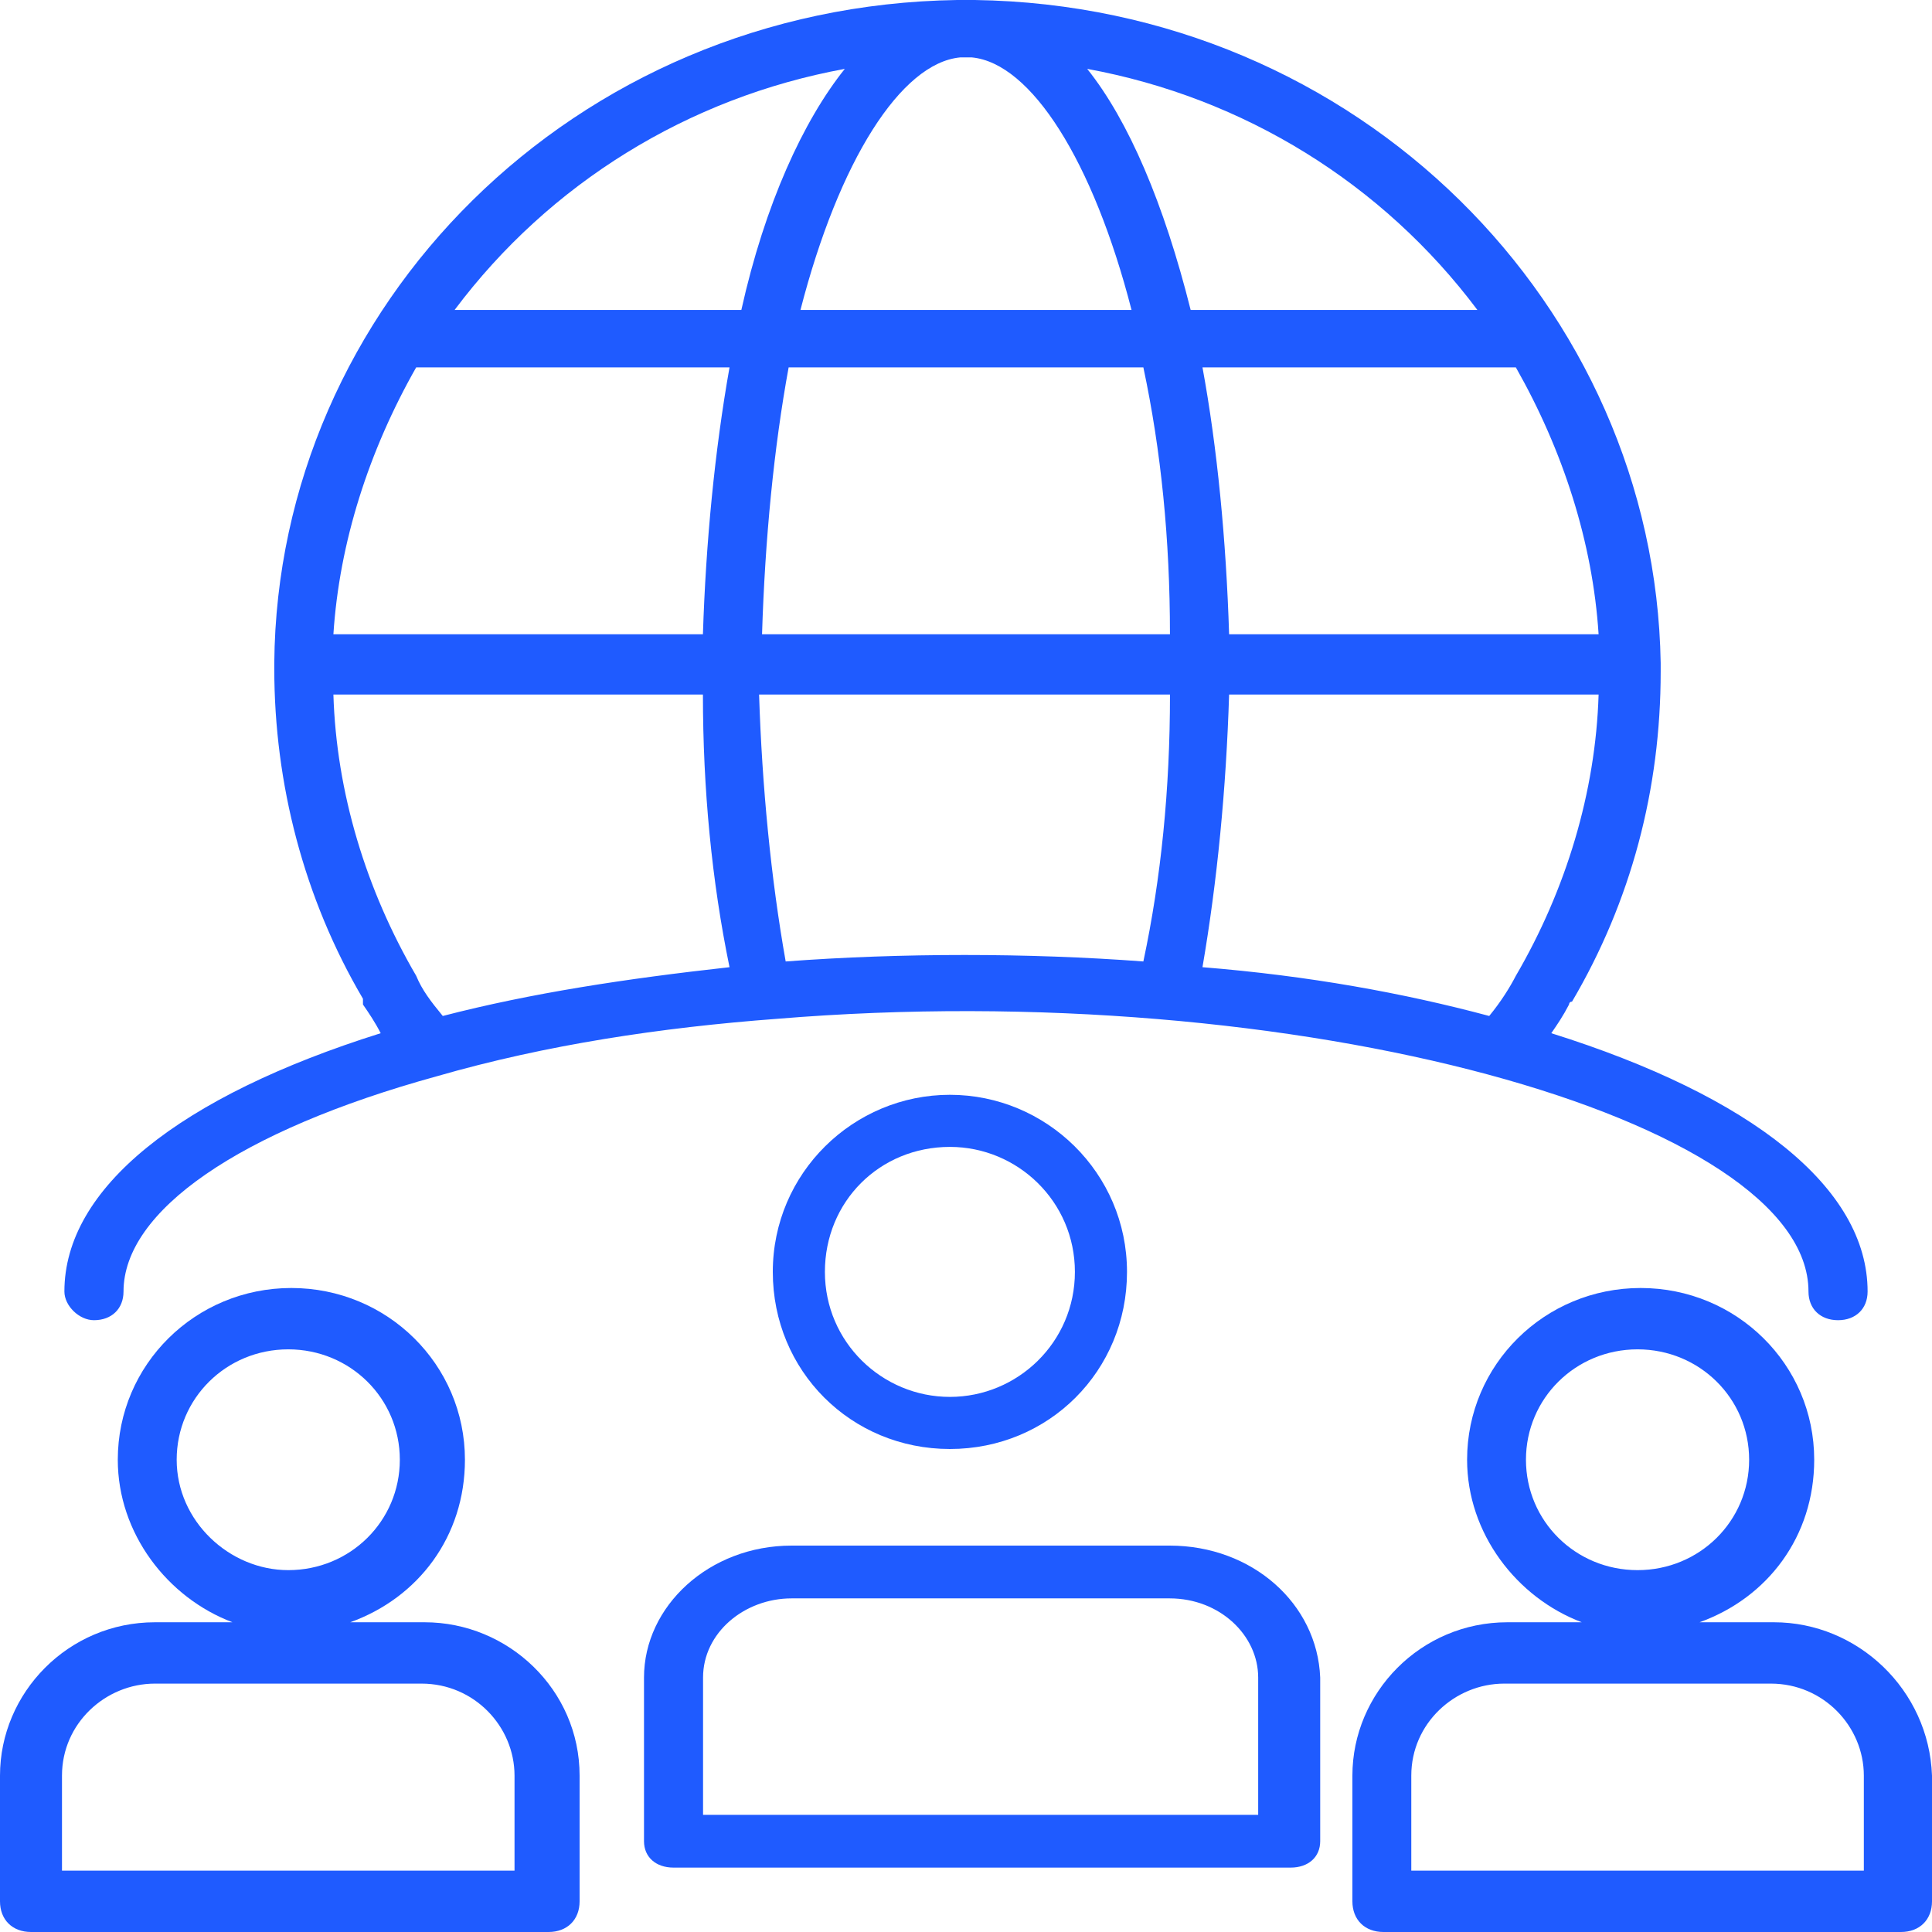
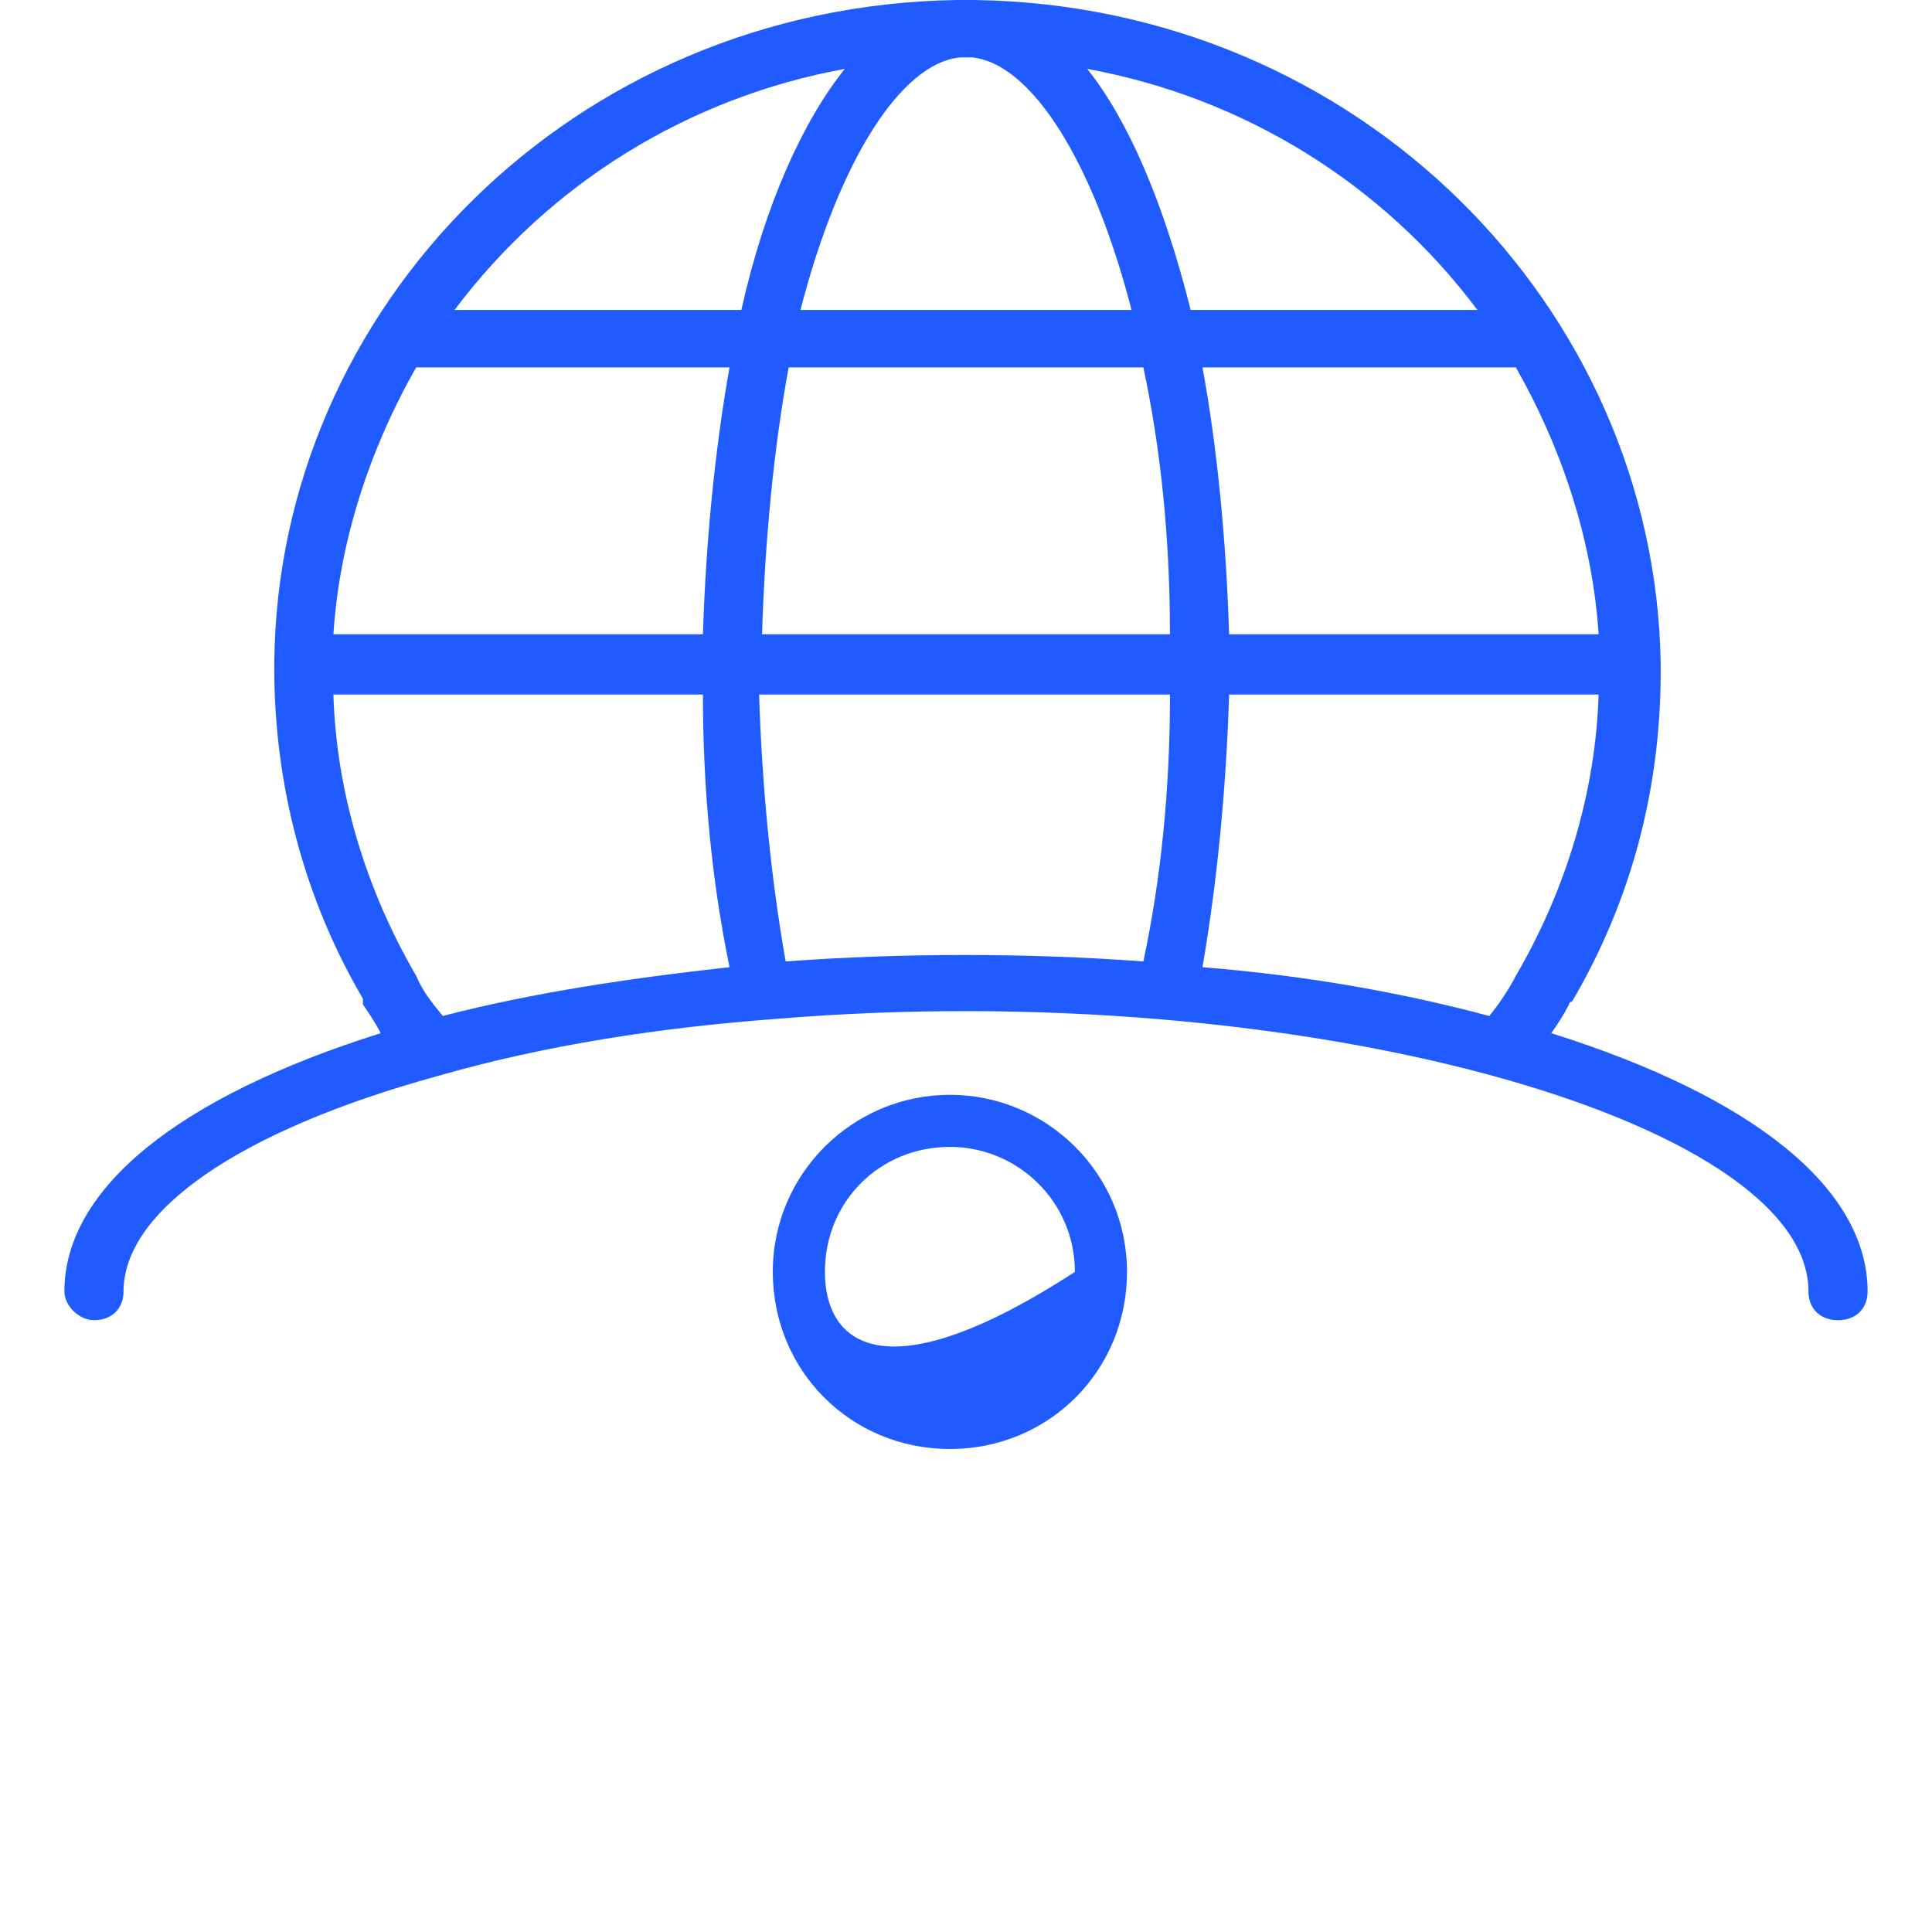
<svg xmlns="http://www.w3.org/2000/svg" width="60px" height="60px" viewBox="0 0 60 60" version="1.1">
  <title>worldwide (1)</title>
  <desc>Created with Sketch.</desc>
  <defs />
  <g id="Page-1" stroke="none" stroke-width="1" fill="none" fill-rule="evenodd">
    <g id="worldwide-(1)" fill-rule="nonzero" fill="#1F5BFF">
-       <path d="M24,39.5 C24,42.574 26.426,45 29.5,45 C32.574,45 35,42.574 35,39.5 C35,36.426 32.493,34 29.5,34 C26.507,34 24,36.426 24,39.5 Z M33.382,39.5 C33.382,41.684 31.603,43.382 29.5,43.382 C27.397,43.382 25.618,41.684 25.618,39.5 C25.618,37.316 27.316,35.618 29.5,35.618 C31.603,35.618 33.382,37.316 33.382,39.5 Z" id="Shape" />
-       <path d="M36.323,48 L24.585,48 C22.018,48 20,49.885 20,52.098 L20,57.18 C20,57.672 20.367,58 20.917,58 L40.083,58 C40.633,58 41,57.672 41,57.18 L41,52.098 C40.908,49.803 38.891,48 36.323,48 Z M39.074,56.361 L21.834,56.361 L21.834,52.098 C21.834,50.705 23.118,49.639 24.585,49.639 L36.323,49.639 C37.882,49.639 39.074,50.787 39.074,52.098 L39.074,56.361 L39.074,56.361 Z" id="Shape" />
-       <path d="M13.187,50.381 L10.877,50.381 C12.995,49.619 14.439,47.714 14.439,45.333 C14.439,42.381 12.032,40 9.048,40 C6.064,40 3.658,42.381 3.658,45.333 C3.658,47.619 5.198,49.619 7.219,50.381 L4.813,50.381 C2.118,50.381 0,52.571 0,55.143 L0,59.048 C0,59.619 0.385,60 0.963,60 L17.037,60 C17.615,60 18,59.619 18,59.048 L18,55.143 C18,52.476 15.786,50.381 13.187,50.381 Z M5.487,45.333 C5.487,43.429 7.027,41.905 8.952,41.905 C10.877,41.905 12.417,43.429 12.417,45.333 C12.417,47.238 10.877,48.762 8.952,48.762 C7.123,48.762 5.487,47.238 5.487,45.333 Z M1.925,58.095 L1.925,55.143 C1.925,53.524 3.273,52.286 4.813,52.286 L13.091,52.286 C14.727,52.286 15.979,53.619 15.979,55.143 L15.979,58.095 L1.925,58.095 Z" id="Shape" />
-       <path d="M55.091,50.381 L52.781,50.381 C54.899,49.619 56.342,47.714 56.342,45.333 C56.342,42.381 53.936,40 50.952,40 C47.968,40 45.562,42.381 45.562,45.333 C45.562,47.619 47.102,49.619 49.123,50.381 L46.813,50.381 C44.118,50.381 42,52.571 42,55.143 L42,59.048 C42,59.619 42.385,60 42.963,60 L59.037,60 C59.615,60 60,59.619 60,59.048 L60,55.143 C59.904,52.476 57.69,50.381 55.091,50.381 Z M47.39,45.333 C47.39,43.429 48.931,41.905 50.856,41.905 C52.781,41.905 54.321,43.429 54.321,45.333 C54.321,47.238 52.781,48.762 50.856,48.762 C48.931,48.762 47.39,47.238 47.39,45.333 Z M43.829,58.095 L43.829,55.143 C43.829,53.524 45.177,52.286 46.717,52.286 L54.995,52.286 C56.631,52.286 57.883,53.619 57.883,55.143 L57.883,58.095 L43.829,58.095 Z" id="Shape" />
+       <path d="M24,39.5 C24,42.574 26.426,45 29.5,45 C32.574,45 35,42.574 35,39.5 C35,36.426 32.493,34 29.5,34 C26.507,34 24,36.426 24,39.5 Z M33.382,39.5 C27.397,43.382 25.618,41.684 25.618,39.5 C25.618,37.316 27.316,35.618 29.5,35.618 C31.603,35.618 33.382,37.316 33.382,39.5 Z" id="Shape" />
      <path d="M2.918,41 C3.469,41 3.836,40.643 3.836,40.109 C3.836,37.613 7.416,35.117 13.567,33.424 C16.964,32.444 20.544,31.909 24.125,31.641 C40.282,30.304 56.164,34.761 56.164,40.109 C56.164,40.644 56.531,41 57.082,41 C57.633,41 58,40.643 58,40.109 C58,36.9 54.42,34.048 48.177,32.087 C48.361,31.82 48.544,31.552 48.728,31.196 C48.728,31.196 48.728,31.107 48.82,31.107 C50.656,27.987 51.574,24.511 51.574,20.857 C51.574,20.767 51.574,20.767 51.574,20.678 C51.574,20.678 51.574,20.678 51.574,20.589 C51.39,9.537 42.21,0.178 30.275,0 C30.092,0 29.908,0 29.725,0 C17.79,0.178 8.61,9.537 8.518,20.589 C8.518,20.678 8.518,20.678 8.518,20.767 C8.518,24.333 9.436,27.898 11.272,31.017 C11.272,31.017 11.272,31.017 11.272,31.106 C11.272,31.106 11.272,31.106 11.272,31.196 C11.456,31.463 11.639,31.73 11.823,32.087 C5.58,34.048 2,36.9 2,40.109 C2,40.554 2.459,41 2.918,41 Z M35.508,29.859 C31.928,29.591 27.98,29.591 24.4,29.859 C23.941,27.274 23.666,24.422 23.574,21.57 L36.335,21.57 C36.335,24.511 36.059,27.274 35.508,29.859 Z M23.666,19.698 C23.757,16.757 24.033,13.904 24.492,11.409 L35.508,11.409 C36.059,13.993 36.334,16.756 36.334,19.698 L23.666,19.698 Z M47.076,30.304 C46.892,30.661 46.616,31.106 46.249,31.552 C43.587,30.839 40.649,30.304 37.344,30.037 C37.803,27.363 38.079,24.511 38.171,21.57 L49.646,21.57 C49.554,24.6 48.636,27.63 47.076,30.304 Z M49.646,19.698 L38.171,19.698 C38.079,16.757 37.803,13.904 37.344,11.409 L47.076,11.409 C48.544,13.994 49.462,16.846 49.646,19.698 Z M45.882,9.626 L36.977,9.626 C36.151,6.328 35.049,3.744 33.764,2.139 C38.63,3.03 42.944,5.704 45.882,9.626 Z M29.816,1.783 C29.908,1.783 29.908,1.783 30,1.783 C30.092,1.783 30.092,1.783 30.184,1.783 C32.02,1.961 33.948,4.991 35.141,9.626 L24.859,9.626 C26.053,4.991 27.98,1.961 29.816,1.783 Z M26.236,2.139 C24.951,3.744 23.758,6.328 23.023,9.626 L14.118,9.626 C17.056,5.704 21.371,3.03 26.236,2.139 Z M12.925,11.409 L22.656,11.409 C22.197,13.993 21.921,16.846 21.83,19.698 L10.354,19.698 C10.538,16.846 11.456,13.994 12.925,11.409 Z M10.354,21.57 L21.83,21.57 C21.83,24.511 22.105,27.363 22.656,30.037 C19.443,30.393 16.505,30.839 13.751,31.552 C13.384,31.106 13.108,30.75 12.925,30.304 C11.364,27.63 10.446,24.6 10.354,21.57 Z" id="Shape" />
    </g>
  </g>
</svg>